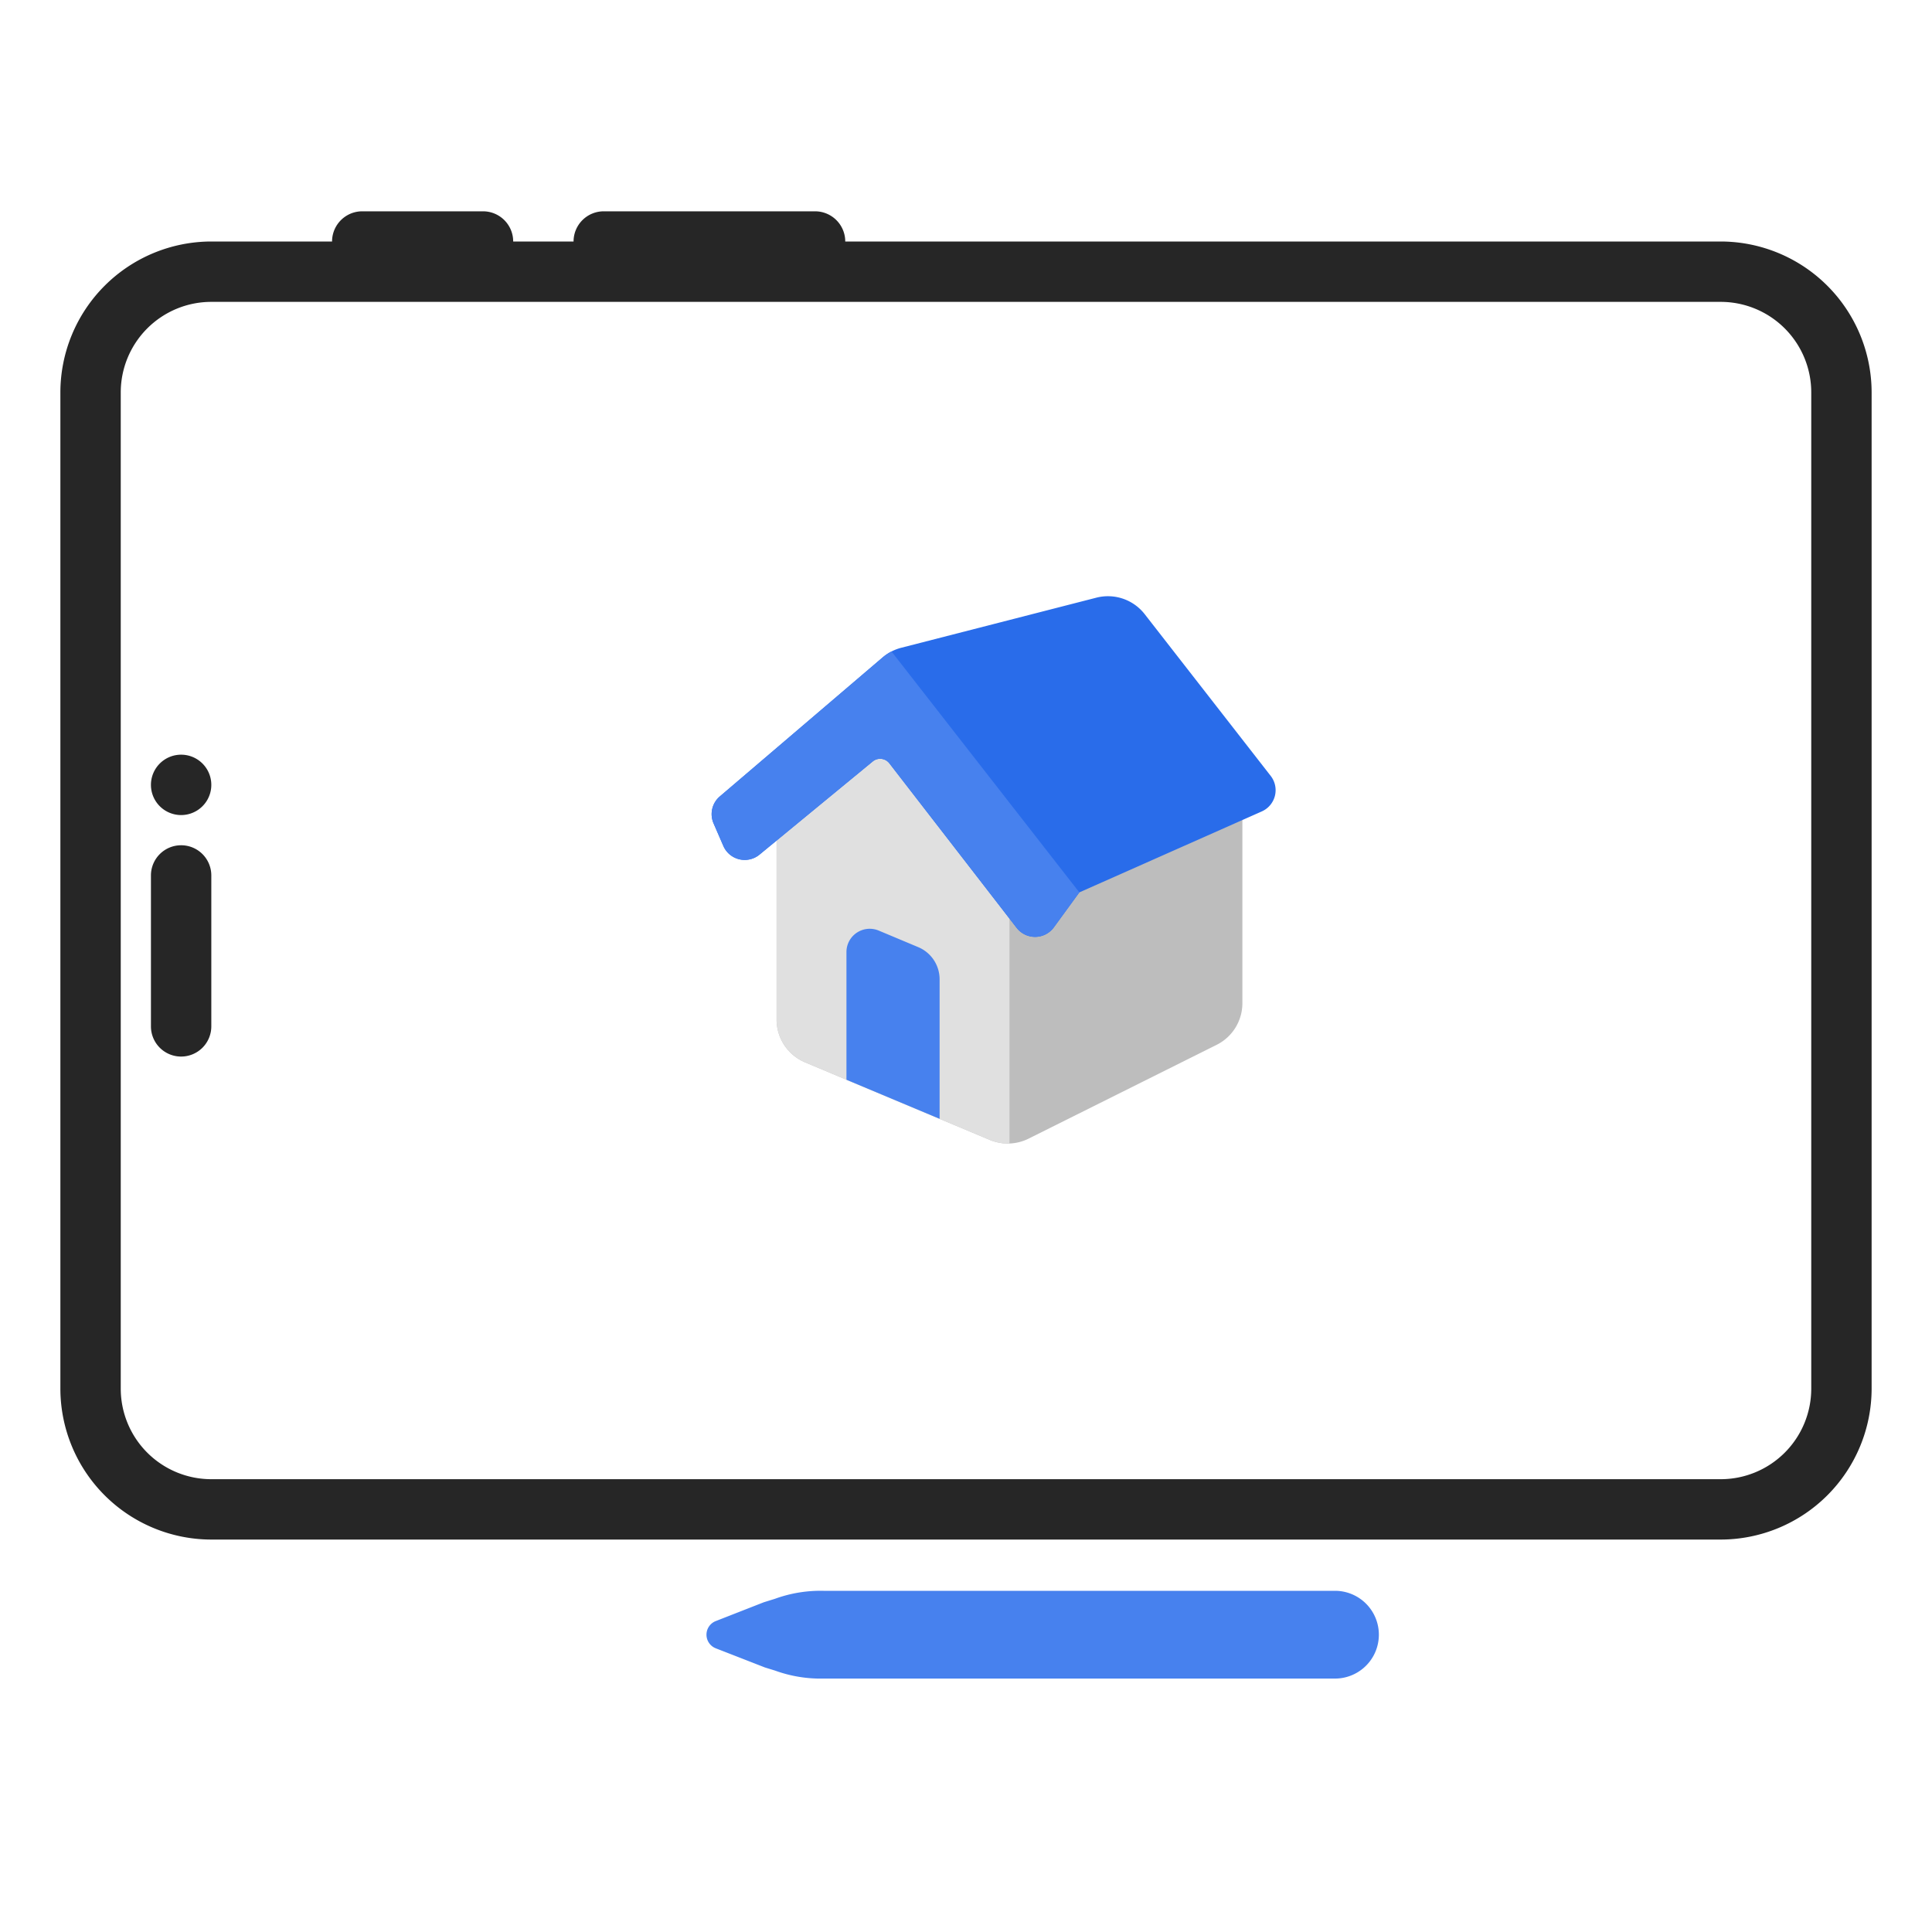
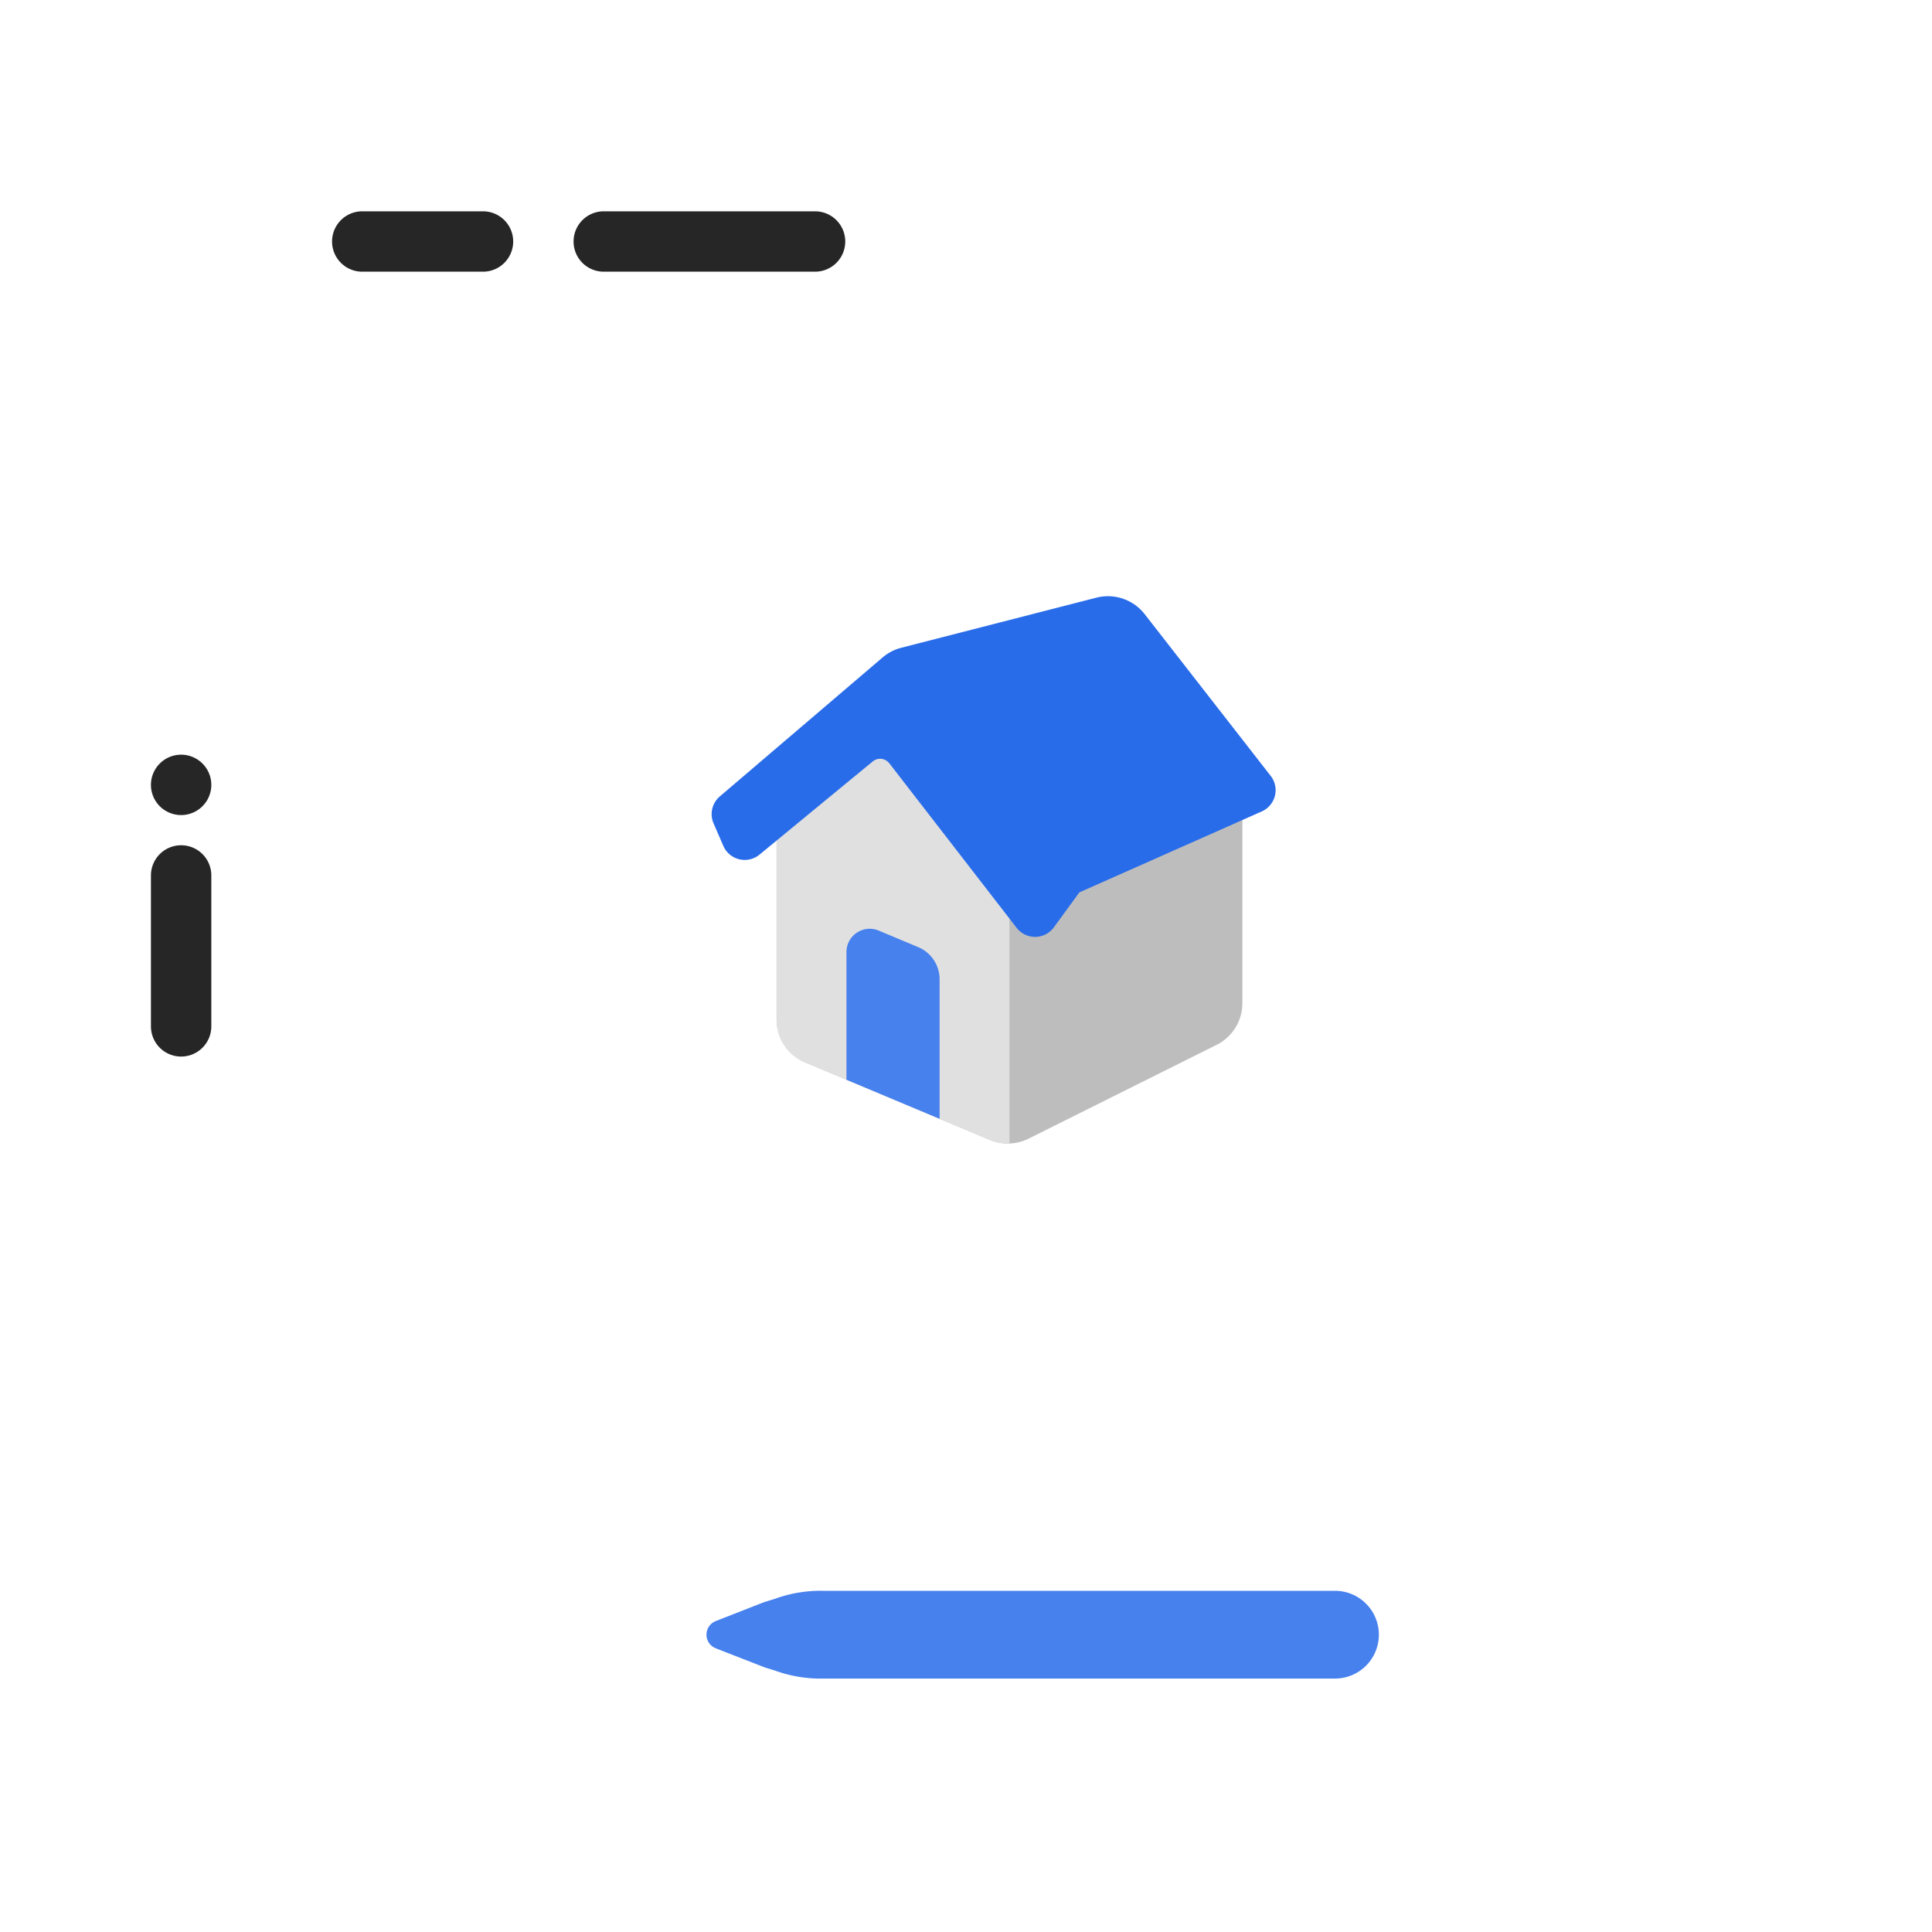
<svg xmlns="http://www.w3.org/2000/svg" width="422" height="422" fill="none">
  <path fill="#262626" d="M105.5 59.344H79.125a6.594 6.594 0 1 1 0-13.188H105.5a6.591 6.591 0 0 1 6.594 6.594 6.593 6.593 0 0 1-6.594 6.594Zm72.531 0h-46.156a6.591 6.591 0 0 1-6.594-6.594 6.593 6.593 0 0 1 6.594-6.594h46.156a6.595 6.595 0 0 1 4.663 11.257 6.595 6.595 0 0 1-4.663 1.93Z" />
-   <path fill="#262626" d="M375.844 336.281H46.156a33.005 33.005 0 0 1-32.968-32.969V85.719A33.008 33.008 0 0 1 46.156 52.75h329.688a33.01 33.01 0 0 1 32.968 32.969v217.593a33.007 33.007 0 0 1-32.968 32.969ZM46.156 65.937A19.781 19.781 0 0 0 26.375 85.72v217.593a19.782 19.782 0 0 0 19.781 19.782h329.688a19.78 19.78 0 0 0 19.781-19.782V85.719a19.78 19.78 0 0 0-19.781-19.781H46.156Z" />
  <path fill="#262626" d="M39.563 230.781a6.592 6.592 0 0 1-6.594-6.593v-32.969a6.595 6.595 0 0 1 11.256-4.663 6.595 6.595 0 0 1 1.931 4.663v32.969a6.595 6.595 0 0 1-6.593 6.593Z" />
  <path fill="#4781EE" d="M291.694 347.475H179.877a29.139 29.139 0 0 0-10.613 1.748l-2.428.754-10.486 4.105a3.192 3.192 0 0 0-2.037 2.977 3.198 3.198 0 0 0 2.037 2.978l10.748 4.188 2.182.671a29.142 29.142 0 0 0 10.597 1.748h111.817a9.585 9.585 0 0 0 0-19.169Z" />
  <path fill="#262626" d="M39.563 178.031a6.593 6.593 0 1 0 0-13.187 6.593 6.593 0 0 0 0 13.187Z" />
  <g clip-path="url(#a)">
    <path fill="#BDBDBD" d="m220.497 195.581-27.847-36.002-23.025 18.946v44.165a10.16 10.16 0 0 0 6.232 9.361l40.331 16.935a10.19 10.19 0 0 0 8.491-.28l41.094-20.5a10.157 10.157 0 0 0 5.596-9.087v-46.598l-50.872 23.06Z" />
    <path fill="#E0E0E0" d="m175.857 232.051 26.917 11.302 13.414 5.633a10.2 10.2 0 0 0 4.309.782v-54.187l-27.847-36.002-23.025 18.946v44.165a10.16 10.16 0 0 0 6.232 9.361Z" />
    <path fill="#4781EE" d="M205.235 213.902v30.476l-20.348-8.533v-27.896c0-1.7.852-3.288 2.271-4.23a5.095 5.095 0 0 1 4.785-.453l8.617 3.611a7.62 7.62 0 0 1 4.675 7.025Z" />
    <path fill="#296CEA" d="M250.033 134.151a10.182 10.182 0 0 0-10.566-3.601l-42.62 10.941a10.174 10.174 0 0 0-4.07 2.118l-35.559 30.359a5.073 5.073 0 0 0-1.358 5.877l2.136 4.927a5.088 5.088 0 0 0 7.901 1.9l24.728-20.348a2.546 2.546 0 0 1 3.633.406l27.801 35.937a5.092 5.092 0 0 0 8.139-.117l5.561-7.629 39.843-17.682a5.074 5.074 0 0 0 1.953-7.761l-27.522-35.327Z" />
-     <path fill="#4781EE" d="m192.767 143.619-35.549 30.349a5.073 5.073 0 0 0-1.358 5.877l2.106 4.856.03.071a5.088 5.088 0 0 0 7.901 1.9l24.728-20.348a2.546 2.546 0 0 1 3.633.406l27.801 35.937a5.092 5.092 0 0 0 8.139-.117l5.561-7.629-41.028-52.623c-.704.363-1.363.806-1.964 1.321Z" />
  </g>
  <defs>
    <clipPath id="a">
      <path fill="#fff" d="M155 130h124v120H155z" />
    </clipPath>
  </defs>
</svg>